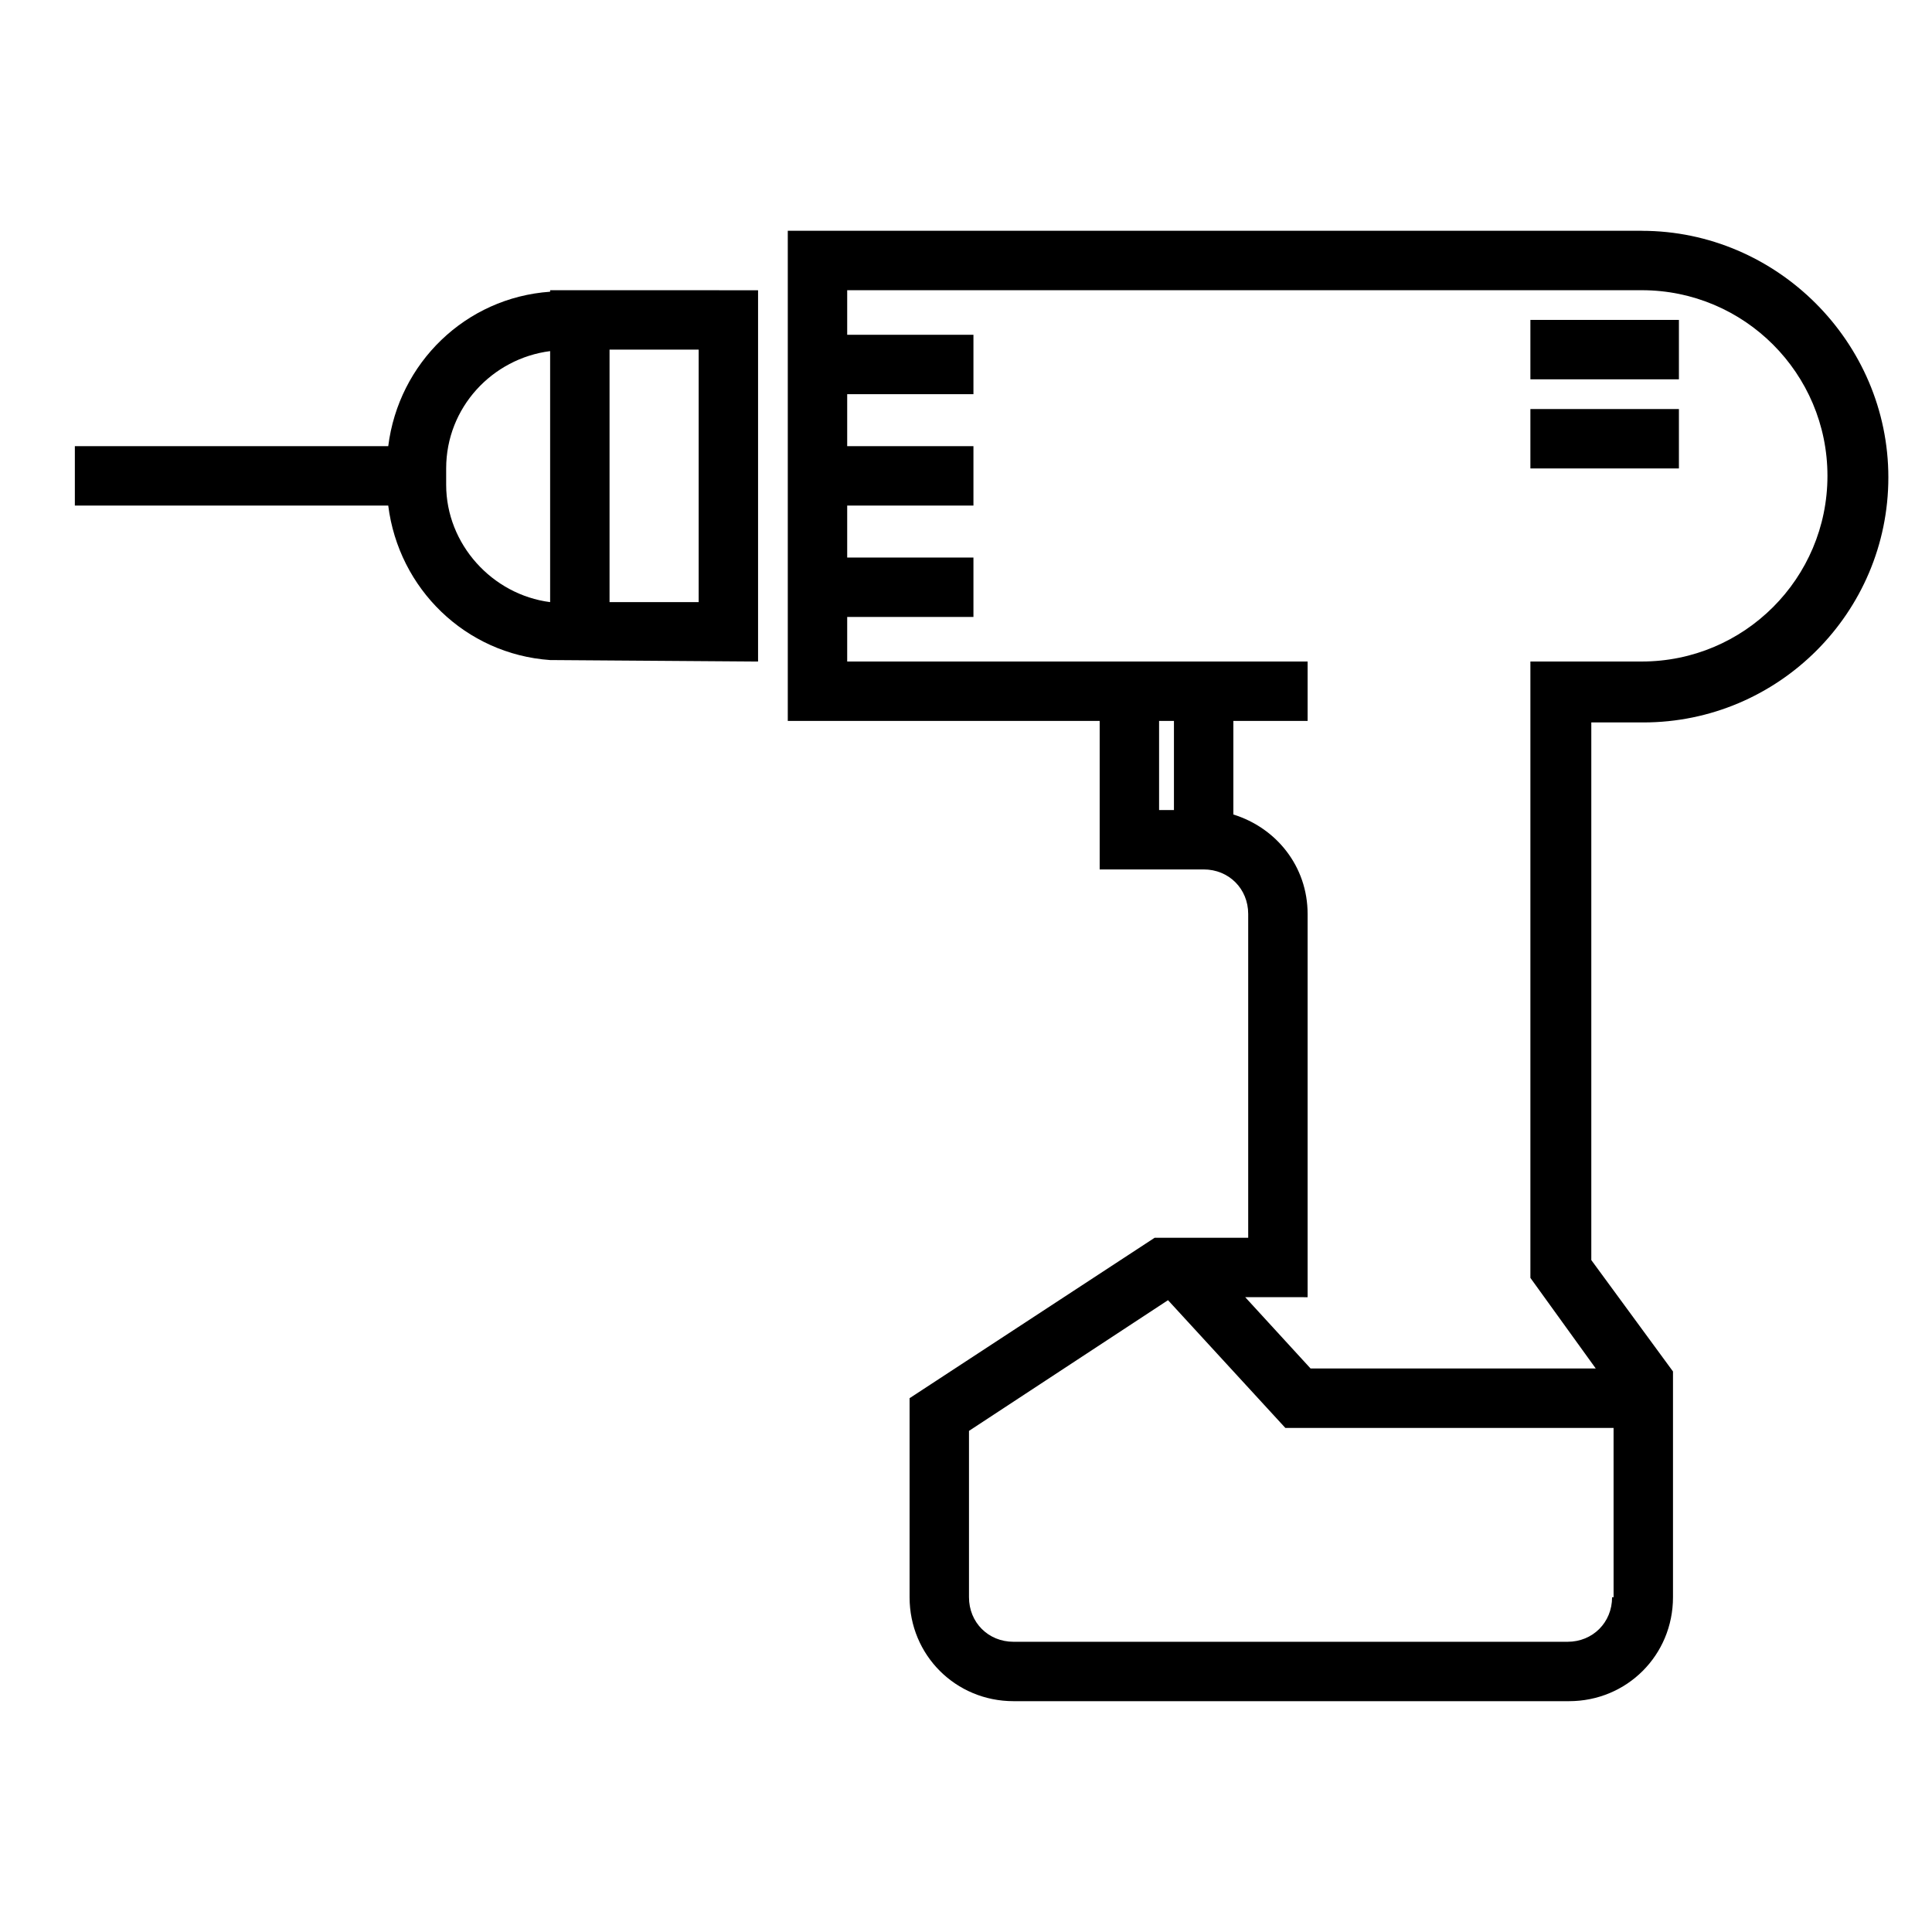
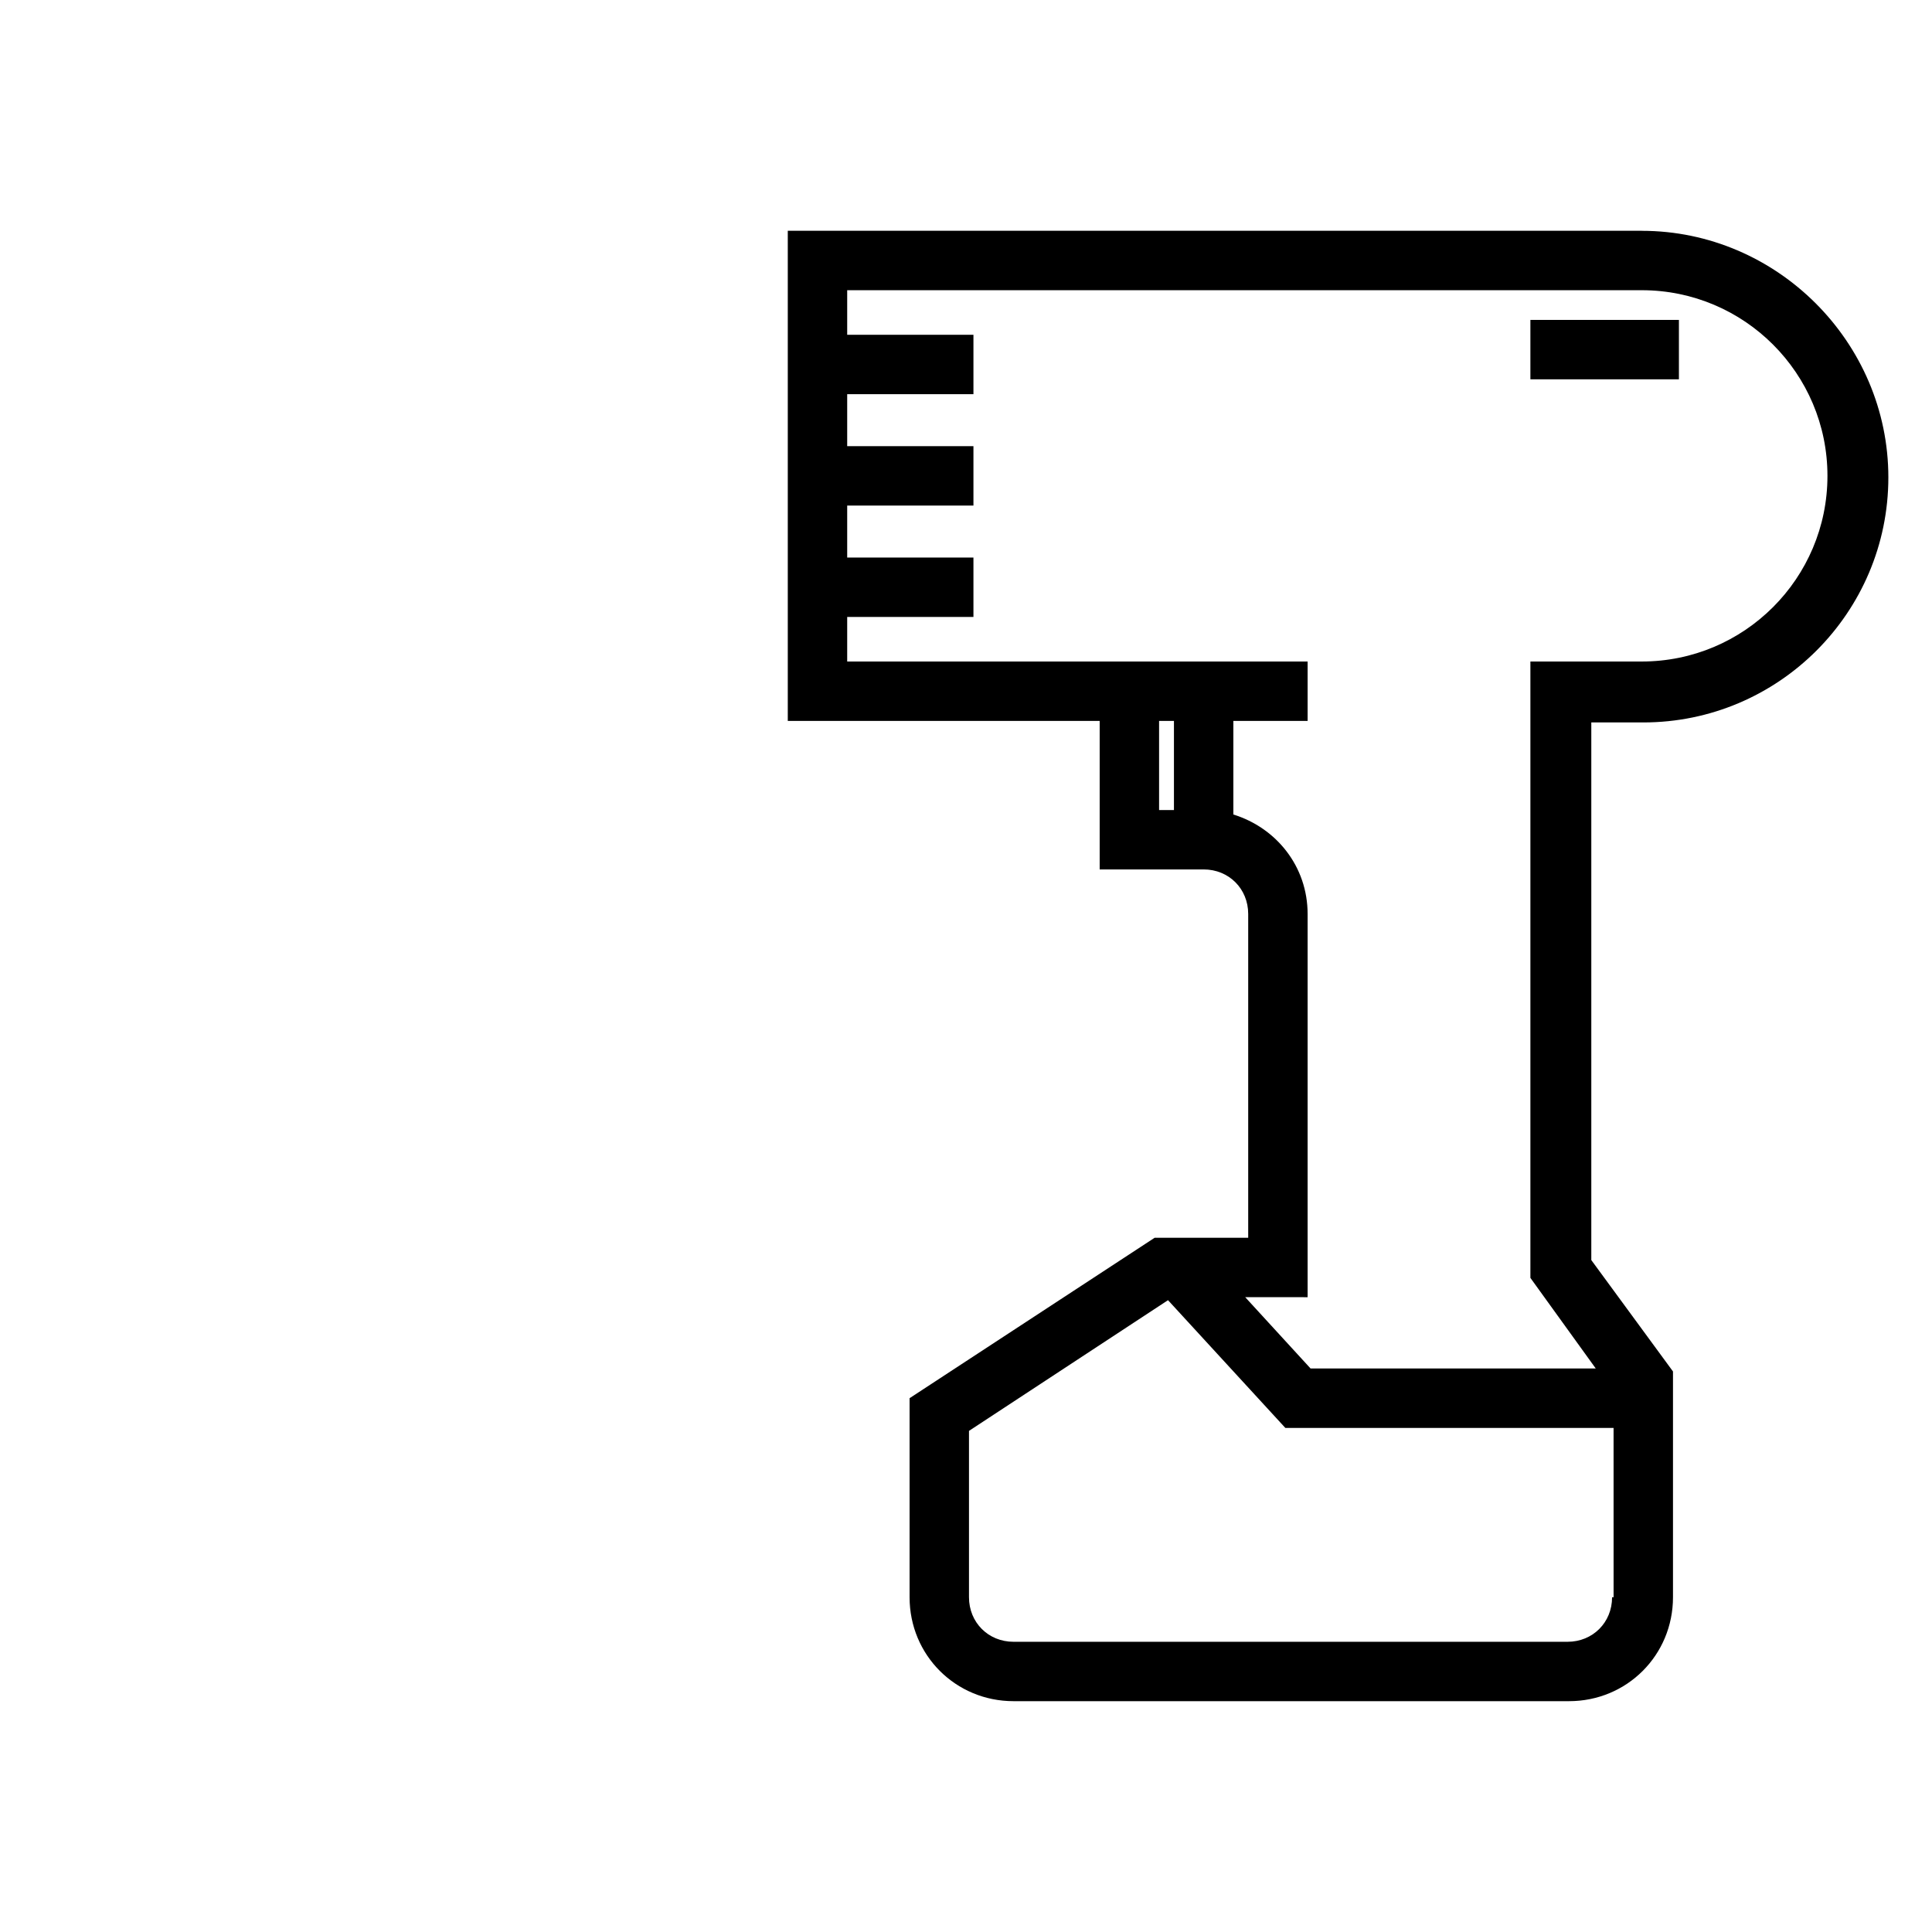
<svg xmlns="http://www.w3.org/2000/svg" fill="#000000" width="800px" height="800px" version="1.1" viewBox="144 144 512 512">
  <g>
    <path d="m579.09 205.16h-226.32v129.89h82.656v39.359h27.551c6.691 0 11.809 5.117 11.809 11.809v85.805h-24.797l-64.941 42.512v52.742c0 15.352 12.203 27.551 27.551 27.551h147.21c15.352 0 27.551-12.203 27.551-27.551v-59.824l-21.648-29.52v-142.48h13.777c35.816 0 64.945-29.125 64.945-64.945 0-35.816-29.52-65.34-65.34-65.34zm-127.92 153.51v-23.617h3.938v23.617zm120.05 208.61c0 6.691-5.117 11.809-11.809 11.809h-146.81c-6.691 0-11.809-5.117-11.809-11.809v-44.082l52.742-34.637 31.094 33.852h86.984l0.004 44.867zm7.871-247.97h-29.52v163.34l17.32 24.008-75.574 0.004-17.32-18.895h13.777l2.758 0.004v-101.55c0-12.594-8.266-22.828-19.68-26.371v-24.797h19.68v-15.742h-27.551l-94.465-0.004v-11.809h33.457v-15.742h-33.457v-13.777h33.457v-15.742h-33.457v-13.777h33.457v-15.742h-33.457v-11.809h210.58c27.16 0 49.199 22.043 49.199 49.199 0 27.16-22.043 49.199-49.203 49.199z" />
-     <path d="m289.79 318.92 55.105 0.395v-98.398l-55.105-0.004v0.395c-22.434 1.574-40.145 18.891-42.902 40.934h-83.051v15.742h83.051c2.758 22.043 20.469 39.363 42.902 40.938zm15.746-82.266h23.617v66.914h-23.617zm-43.297 31.488c0-16.137 12.203-29.125 27.551-31.094v66.52c-15.352-1.969-27.551-15.352-27.551-31.094z" />
    <path d="m549.57 228.78h39.359v15.742h-39.359z" />
-     <path d="m549.57 252.4h39.359v15.742h-39.359z" />
  </g>
</svg>